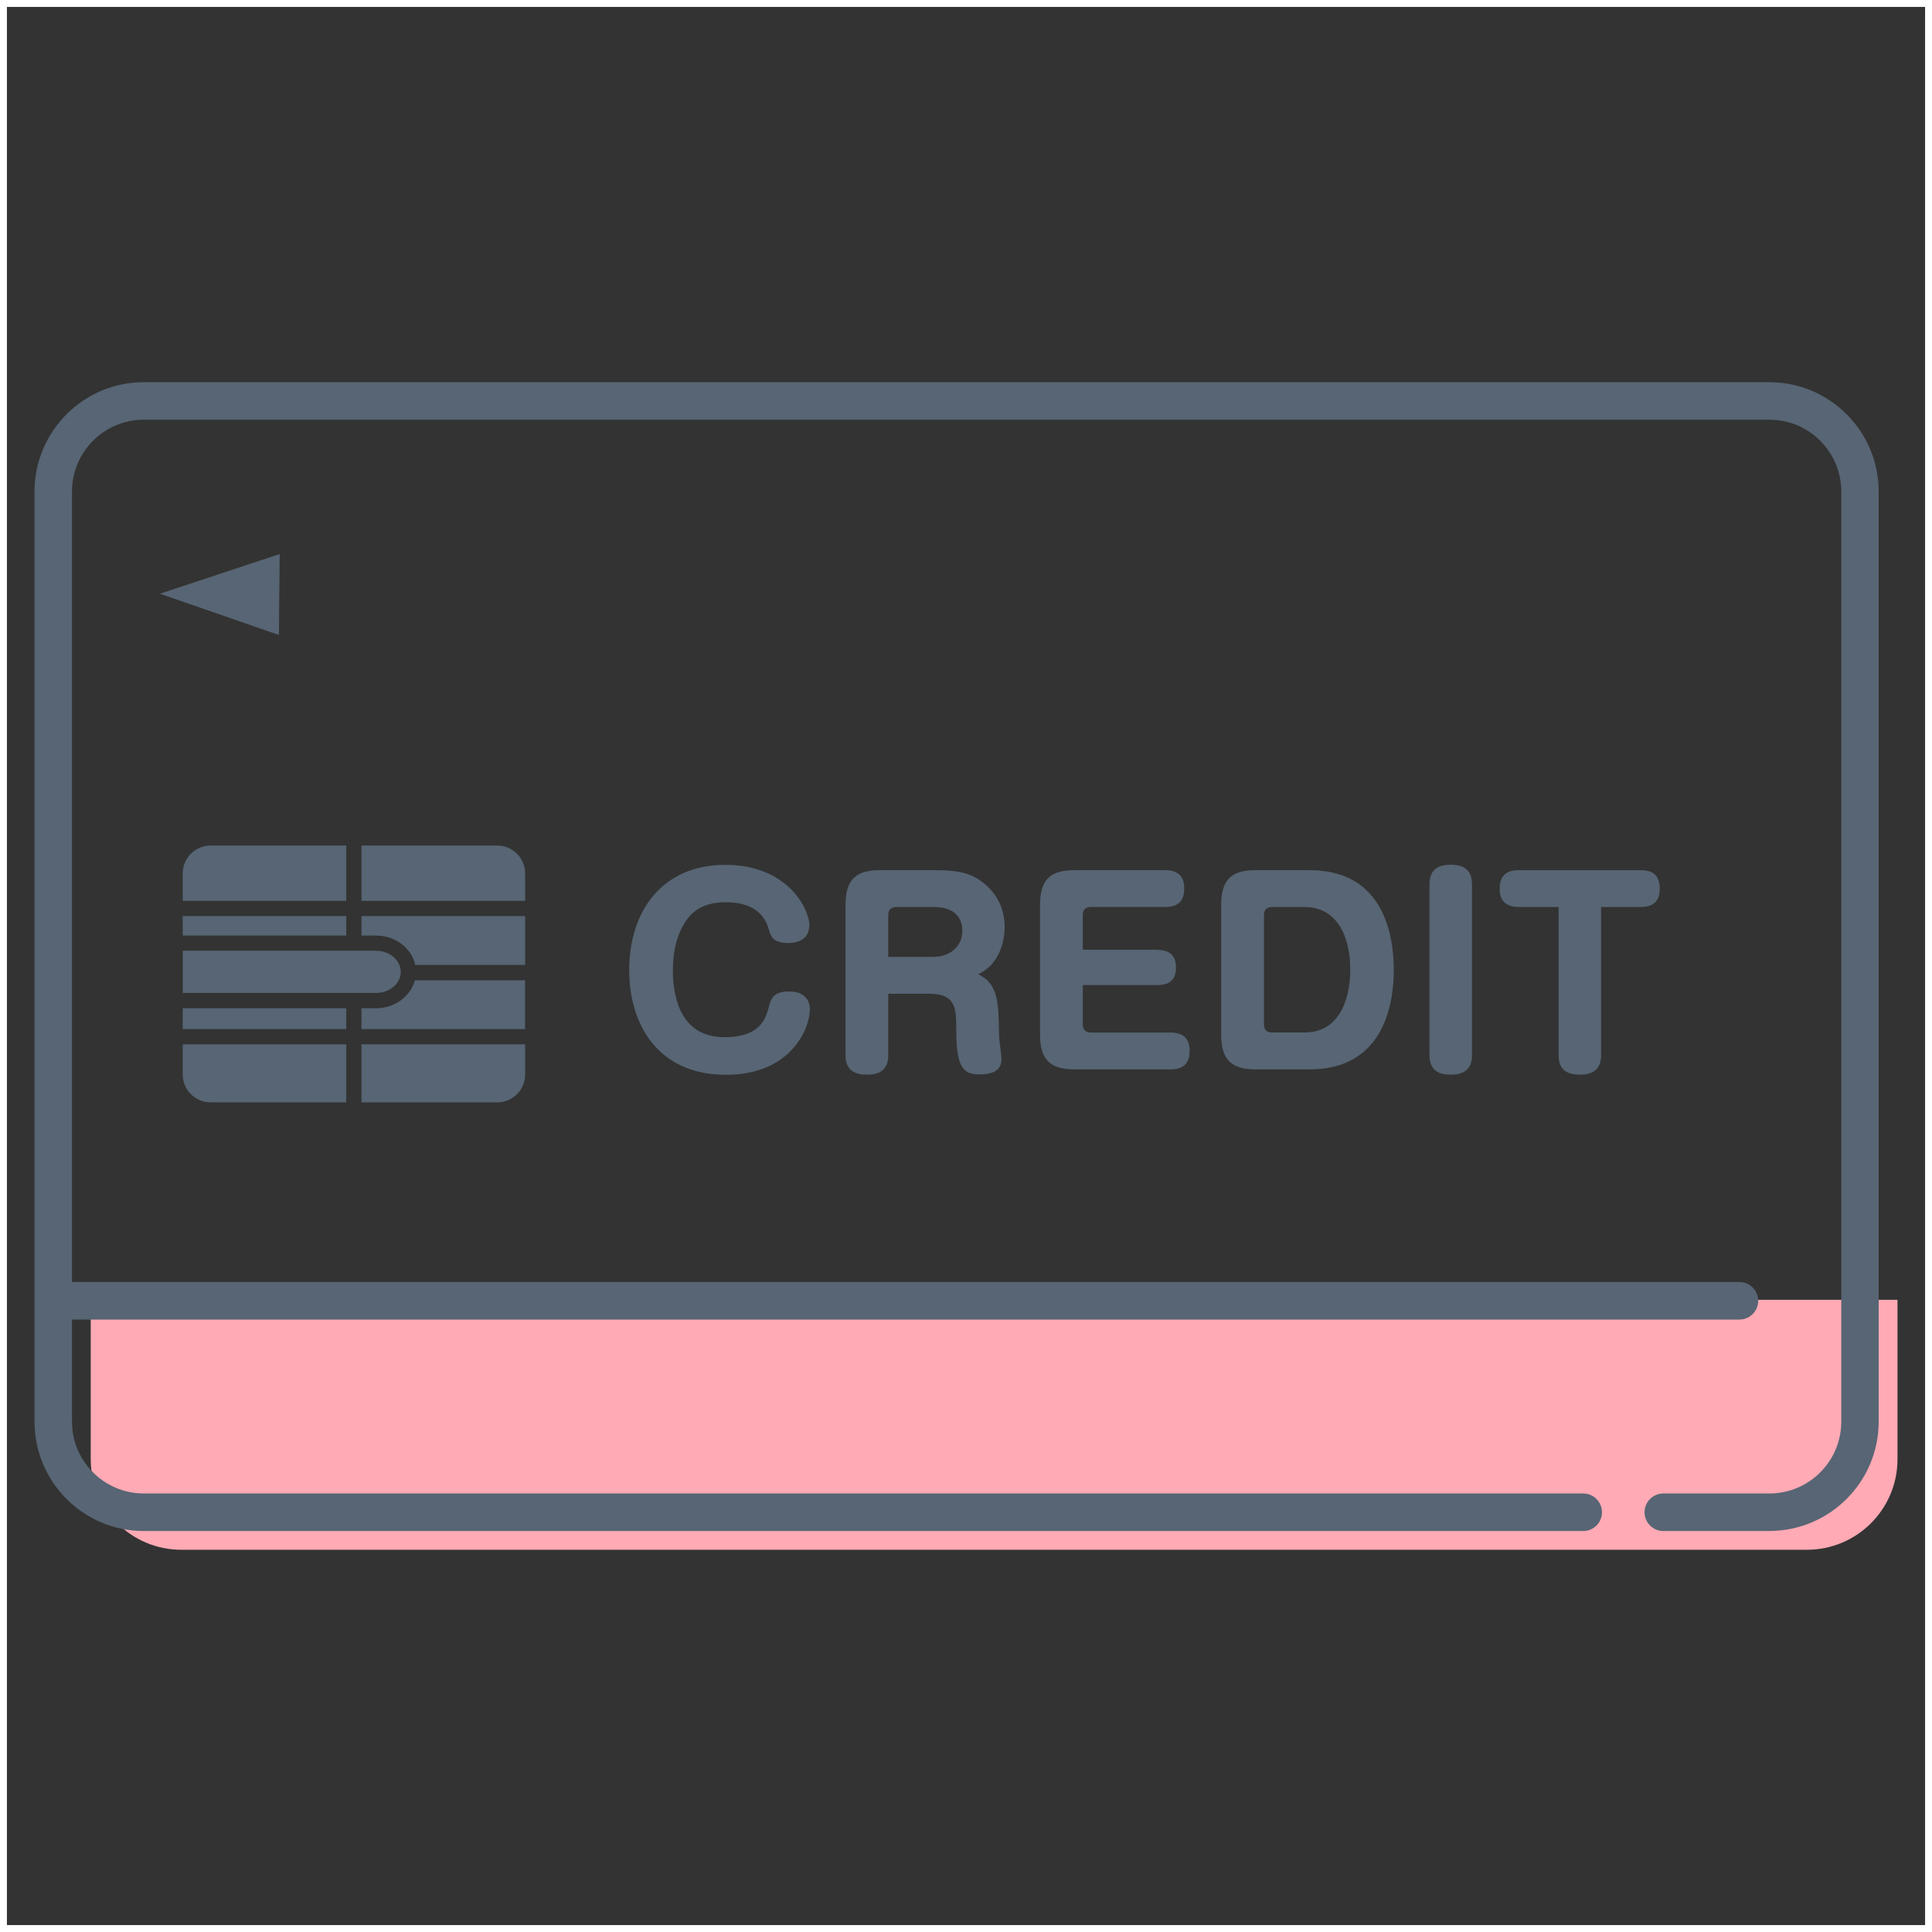
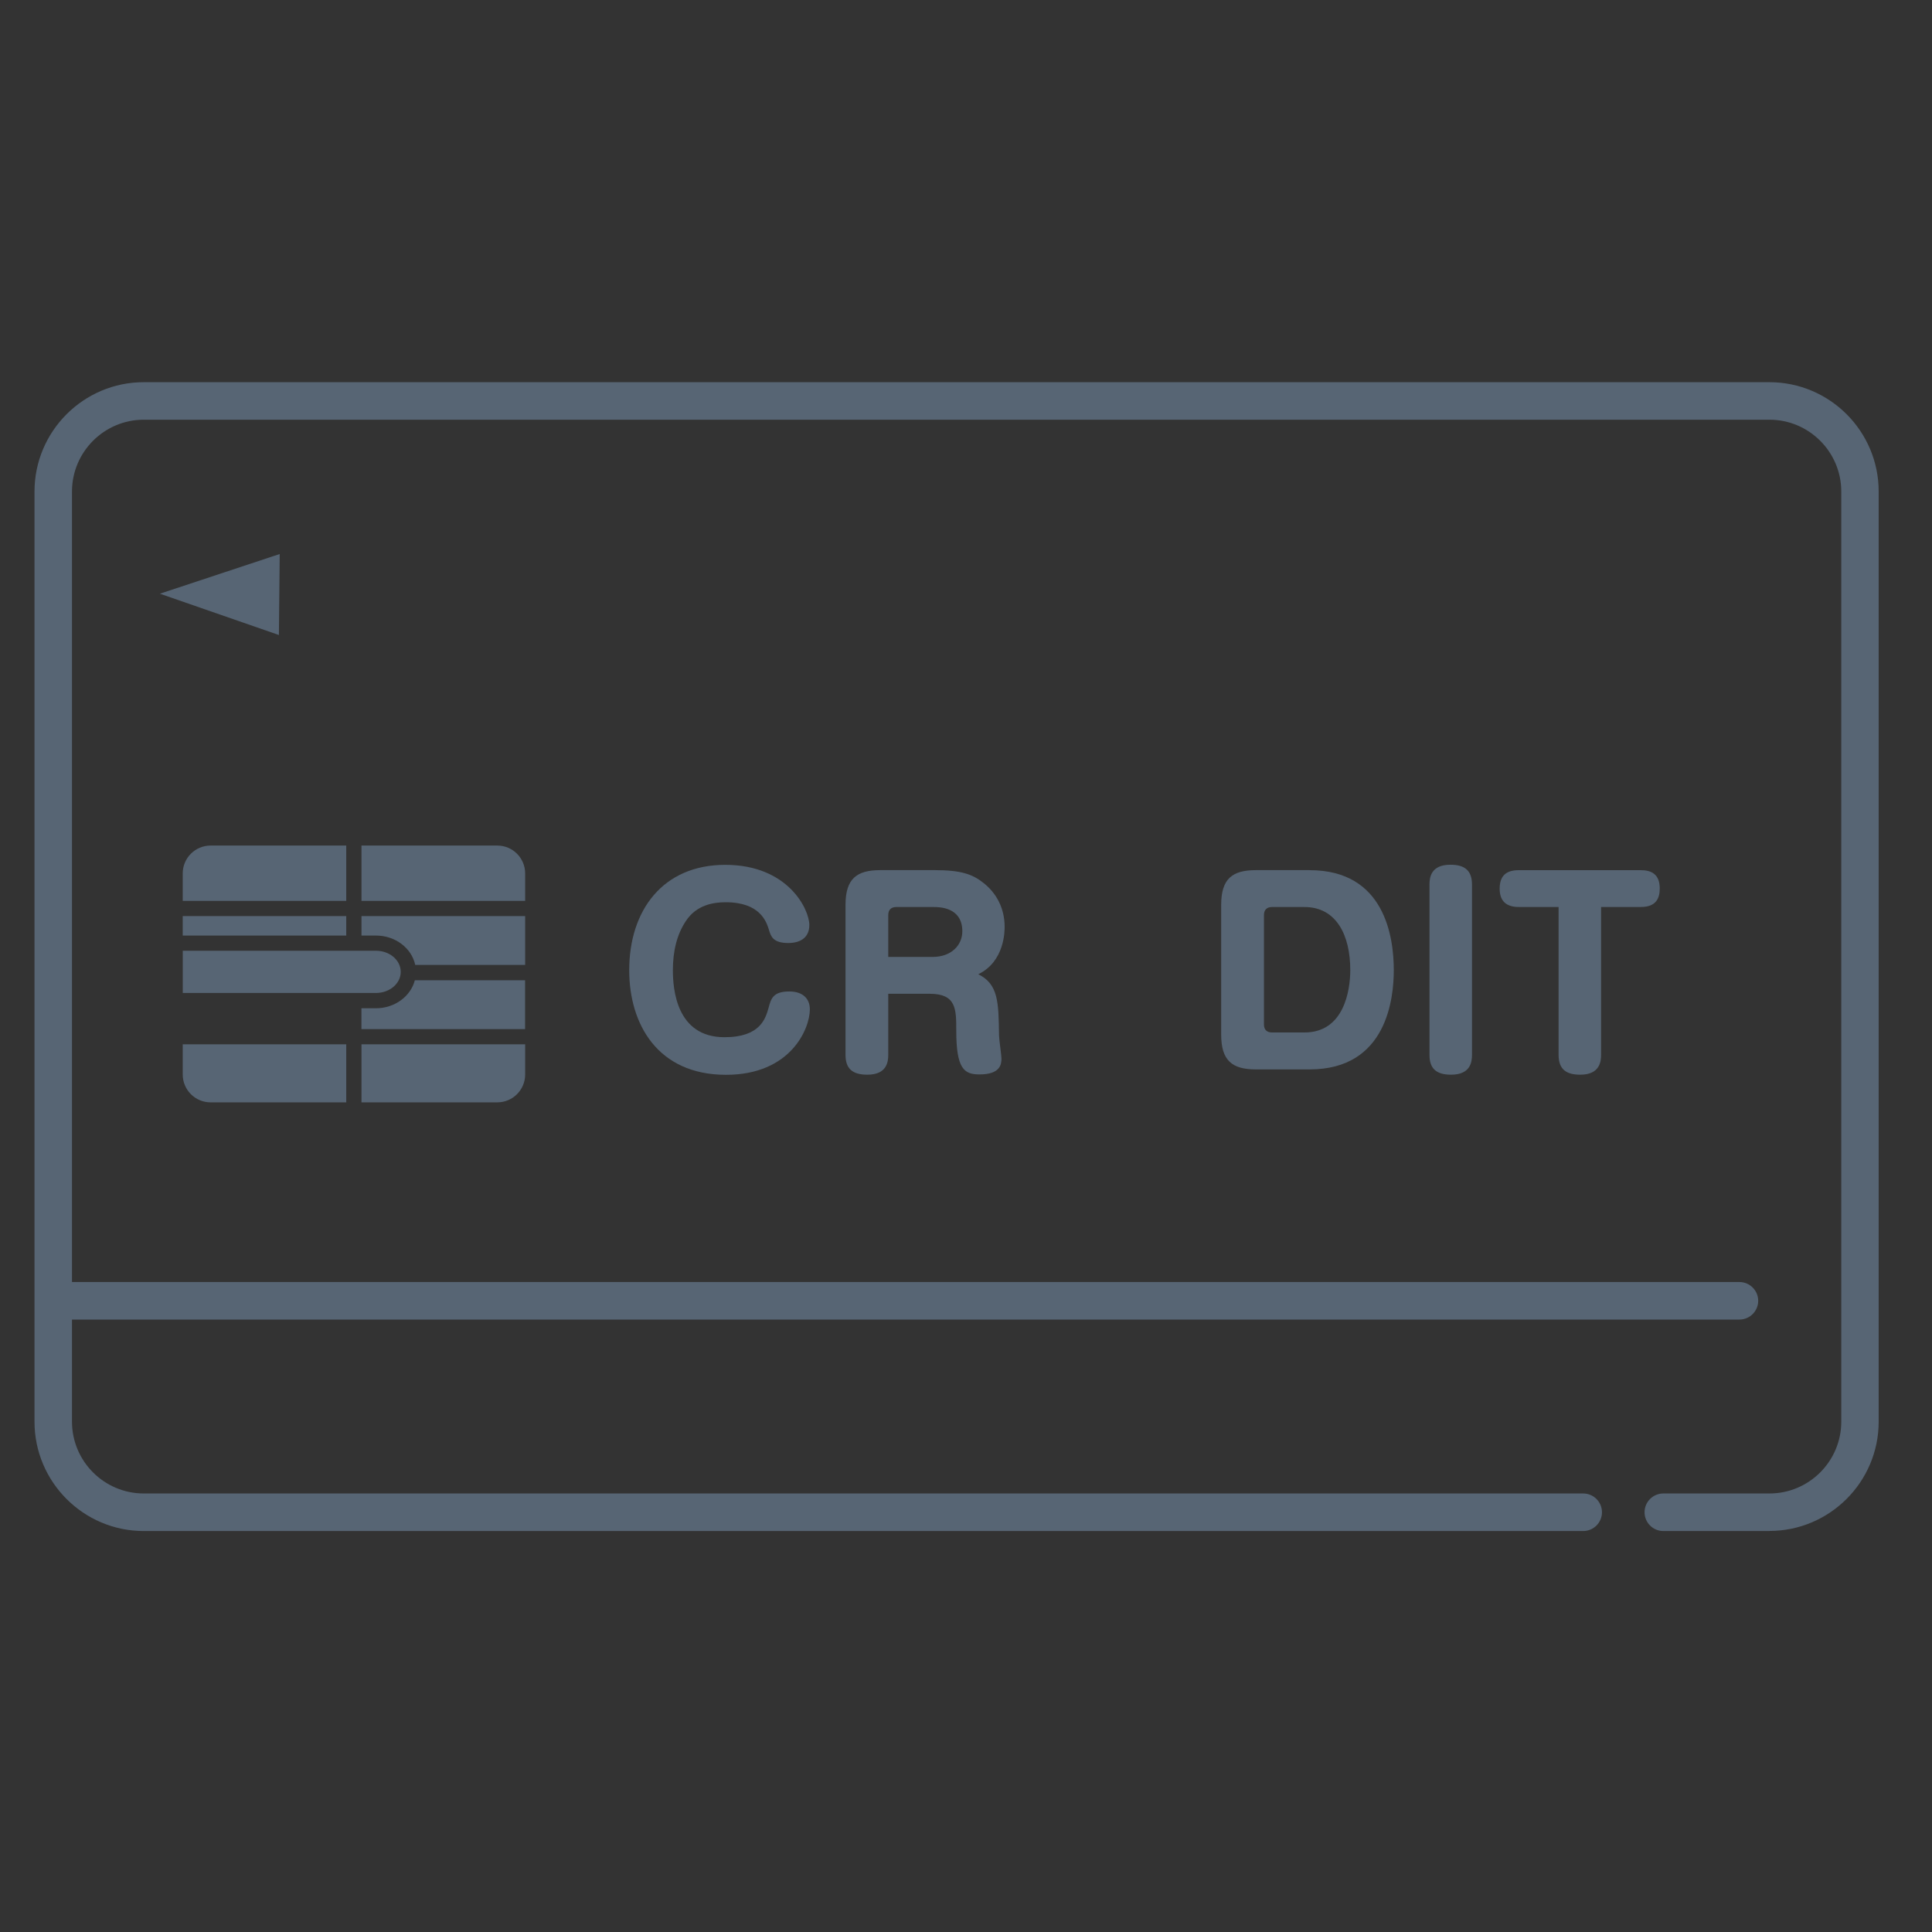
<svg xmlns="http://www.w3.org/2000/svg" width="50" height="50" viewBox="0 0 50 50" fill="none">
  <rect x="0" y="0" width="50" height="50" fill="#333333" stroke="none" />
-   <path d="M49.107 33.639H2.348V37.764C2.348 39.058 3.398 40.108 4.693 40.108H46.763C48.057 40.108 49.107 39.058 49.107 37.764V33.639Z" fill="#FFAAB4" />
  <path d="M20.945 23.943C20.945 24.241 20.743 24.405 20.4 24.405C20.007 24.405 19.95 24.234 19.9 24.064C19.837 23.862 19.679 23.35 18.78 23.35C18.477 23.35 18.027 23.412 17.75 23.837C17.516 24.186 17.414 24.621 17.414 25.109C17.414 25.596 17.504 26.843 18.75 26.843C19.68 26.843 19.812 26.355 19.889 26.089C19.952 25.848 20.004 25.659 20.427 25.659C20.793 25.659 20.959 25.861 20.959 26.121C20.959 26.621 20.466 27.816 18.789 27.816C17.018 27.816 16.284 26.502 16.284 25.109C16.284 23.564 17.15 22.382 18.77 22.382C20.389 22.382 20.946 23.527 20.946 23.945L20.945 23.943Z" fill="#576574" />
  <path d="M22.988 27.295C22.988 27.479 22.955 27.813 22.445 27.813C22.046 27.813 21.882 27.642 21.882 27.301V23.417C21.882 22.74 22.173 22.519 22.78 22.519H24.198C24.875 22.519 25.173 22.626 25.457 22.854C25.78 23.108 26 23.499 26 23.986C26 24.094 26 24.885 25.318 25.213C25.836 25.472 25.843 25.927 25.855 26.794C25.855 26.895 25.918 27.311 25.918 27.395C25.918 27.547 25.886 27.806 25.348 27.806C24.95 27.806 24.748 27.661 24.748 26.667C24.748 26.117 24.748 25.719 24.064 25.719H22.988V27.294V27.295ZM22.988 24.765H24.139C24.62 24.765 24.905 24.461 24.905 24.101C24.905 23.474 24.304 23.474 24.164 23.474H23.196C23.064 23.474 22.988 23.544 22.988 23.683V24.765Z" fill="#576574" />
-   <path d="M29.954 24.583C30.389 24.583 30.434 24.867 30.434 25.038C30.434 25.247 30.371 25.494 29.954 25.494H28.023V26.513C28.023 26.645 28.1 26.722 28.232 26.722H30.3C30.598 26.722 30.788 26.861 30.788 27.195C30.788 27.529 30.616 27.676 30.3 27.676H27.814C27.202 27.676 26.916 27.449 26.916 26.777V23.417C26.916 22.74 27.207 22.519 27.814 22.519H30.161C30.407 22.519 30.648 22.613 30.648 22.992C30.648 23.245 30.554 23.472 30.161 23.472H28.232C28.093 23.472 28.023 23.549 28.023 23.681V24.579H29.954V24.583Z" fill="#576574" />
  <path d="M33.895 22.52C35.843 22.52 36.071 24.26 36.071 25.108C36.071 25.822 35.9 27.676 33.895 27.676H32.502C31.889 27.676 31.604 27.449 31.604 26.777V23.417C31.604 22.74 31.895 22.519 32.502 22.519H33.895V22.52ZM32.92 23.474C32.788 23.474 32.711 23.544 32.711 23.683V26.511C32.711 26.644 32.78 26.72 32.92 26.72H33.761C34.786 26.72 34.945 25.626 34.945 25.106C34.945 24.201 34.584 23.474 33.761 23.474H32.92Z" fill="#576574" />
  <path d="M38.095 27.295C38.095 27.479 38.062 27.813 37.552 27.813C37.159 27.813 36.995 27.642 36.995 27.301V22.892C36.995 22.715 37.027 22.379 37.538 22.379C37.93 22.379 38.095 22.551 38.095 22.892V27.293V27.295Z" fill="#576574" />
  <path d="M39.304 23.473C39.007 23.473 38.811 23.341 38.811 23C38.811 22.659 38.987 22.52 39.304 22.52H42.466C42.725 22.52 42.954 22.614 42.954 22.993C42.954 23.234 42.871 23.473 42.466 23.473H41.436V27.295C41.436 27.454 41.416 27.813 40.898 27.813C40.557 27.813 40.336 27.693 40.336 27.3V23.473H39.304Z" fill="#576574" />
  <path d="M45.016 34.15H1.764C1.496 34.15 1.279 33.932 1.279 33.665C1.279 33.397 1.496 33.179 1.764 33.179H45.016C45.284 33.179 45.502 33.397 45.502 33.665C45.502 33.932 45.284 34.15 45.016 34.15Z" fill="#576574" />
  <path d="M7.239 14.338L4.138 15.365L7.218 16.434L7.239 14.338Z" fill="#576574" />
  <path d="M10.371 25.152C10.371 24.85 10.084 24.605 9.73 24.605H4.73V25.698H9.73C10.084 25.698 10.371 25.454 10.371 25.152Z" fill="#576574" />
  <path d="M8.961 23.708H4.729V24.212H8.961V23.708Z" fill="#576574" />
-   <path d="M8.961 26.093H4.729V26.633H8.961V26.093Z" fill="#576574" />
+   <path d="M8.961 26.093H4.729V26.633V26.093Z" fill="#576574" />
  <path d="M9.355 23.315H13.591V22.605C13.591 22.206 13.268 21.883 12.87 21.883H9.355V23.315Z" fill="#576574" />
  <path d="M8.961 23.315V21.883H5.45C5.052 21.883 4.729 22.206 4.729 22.604V23.315H8.961Z" fill="#576574" />
  <path d="M9.355 27.027V28.529H12.87C13.268 28.529 13.591 28.206 13.591 27.808V27.027H9.355Z" fill="#576574" />
  <path d="M8.961 27.027H4.729V27.808C4.729 28.206 5.052 28.529 5.45 28.529H8.961V27.027Z" fill="#576574" />
  <path d="M9.355 23.708V24.212H9.73C10.234 24.212 10.654 24.54 10.746 24.972H13.591V23.708H9.355Z" fill="#576574" />
  <path d="M13.591 25.369H10.736C10.629 25.783 10.218 26.094 9.729 26.094H9.354V26.633H13.589V25.369H13.591Z" fill="#576574" />
  <path d="M45.793 39.623H43.046C42.779 39.623 42.561 39.405 42.561 39.137C42.561 38.869 42.779 38.651 43.046 38.651H45.793C46.818 38.651 47.652 37.817 47.652 36.792V12.721C47.652 11.696 46.818 10.862 45.793 10.862H3.721C2.696 10.862 1.863 11.696 1.863 12.721V36.792C1.863 37.817 2.696 38.651 3.721 38.651H40.973C41.241 38.651 41.459 38.869 41.459 39.137C41.459 39.405 41.241 39.623 40.973 39.623H3.721C2.161 39.623 0.893 38.353 0.893 36.794V12.721C0.893 11.16 2.163 9.891 3.721 9.891H45.791C47.352 9.891 48.62 11.16 48.62 12.721V36.792C48.62 38.353 47.35 39.621 45.791 39.621L45.793 39.623Z" fill="#576574" />
-   <path d="M49.821 0.179V49.821H0.179V0.179H49.821ZM50 0H0V50H50V0Z" fill="white" />
</svg>